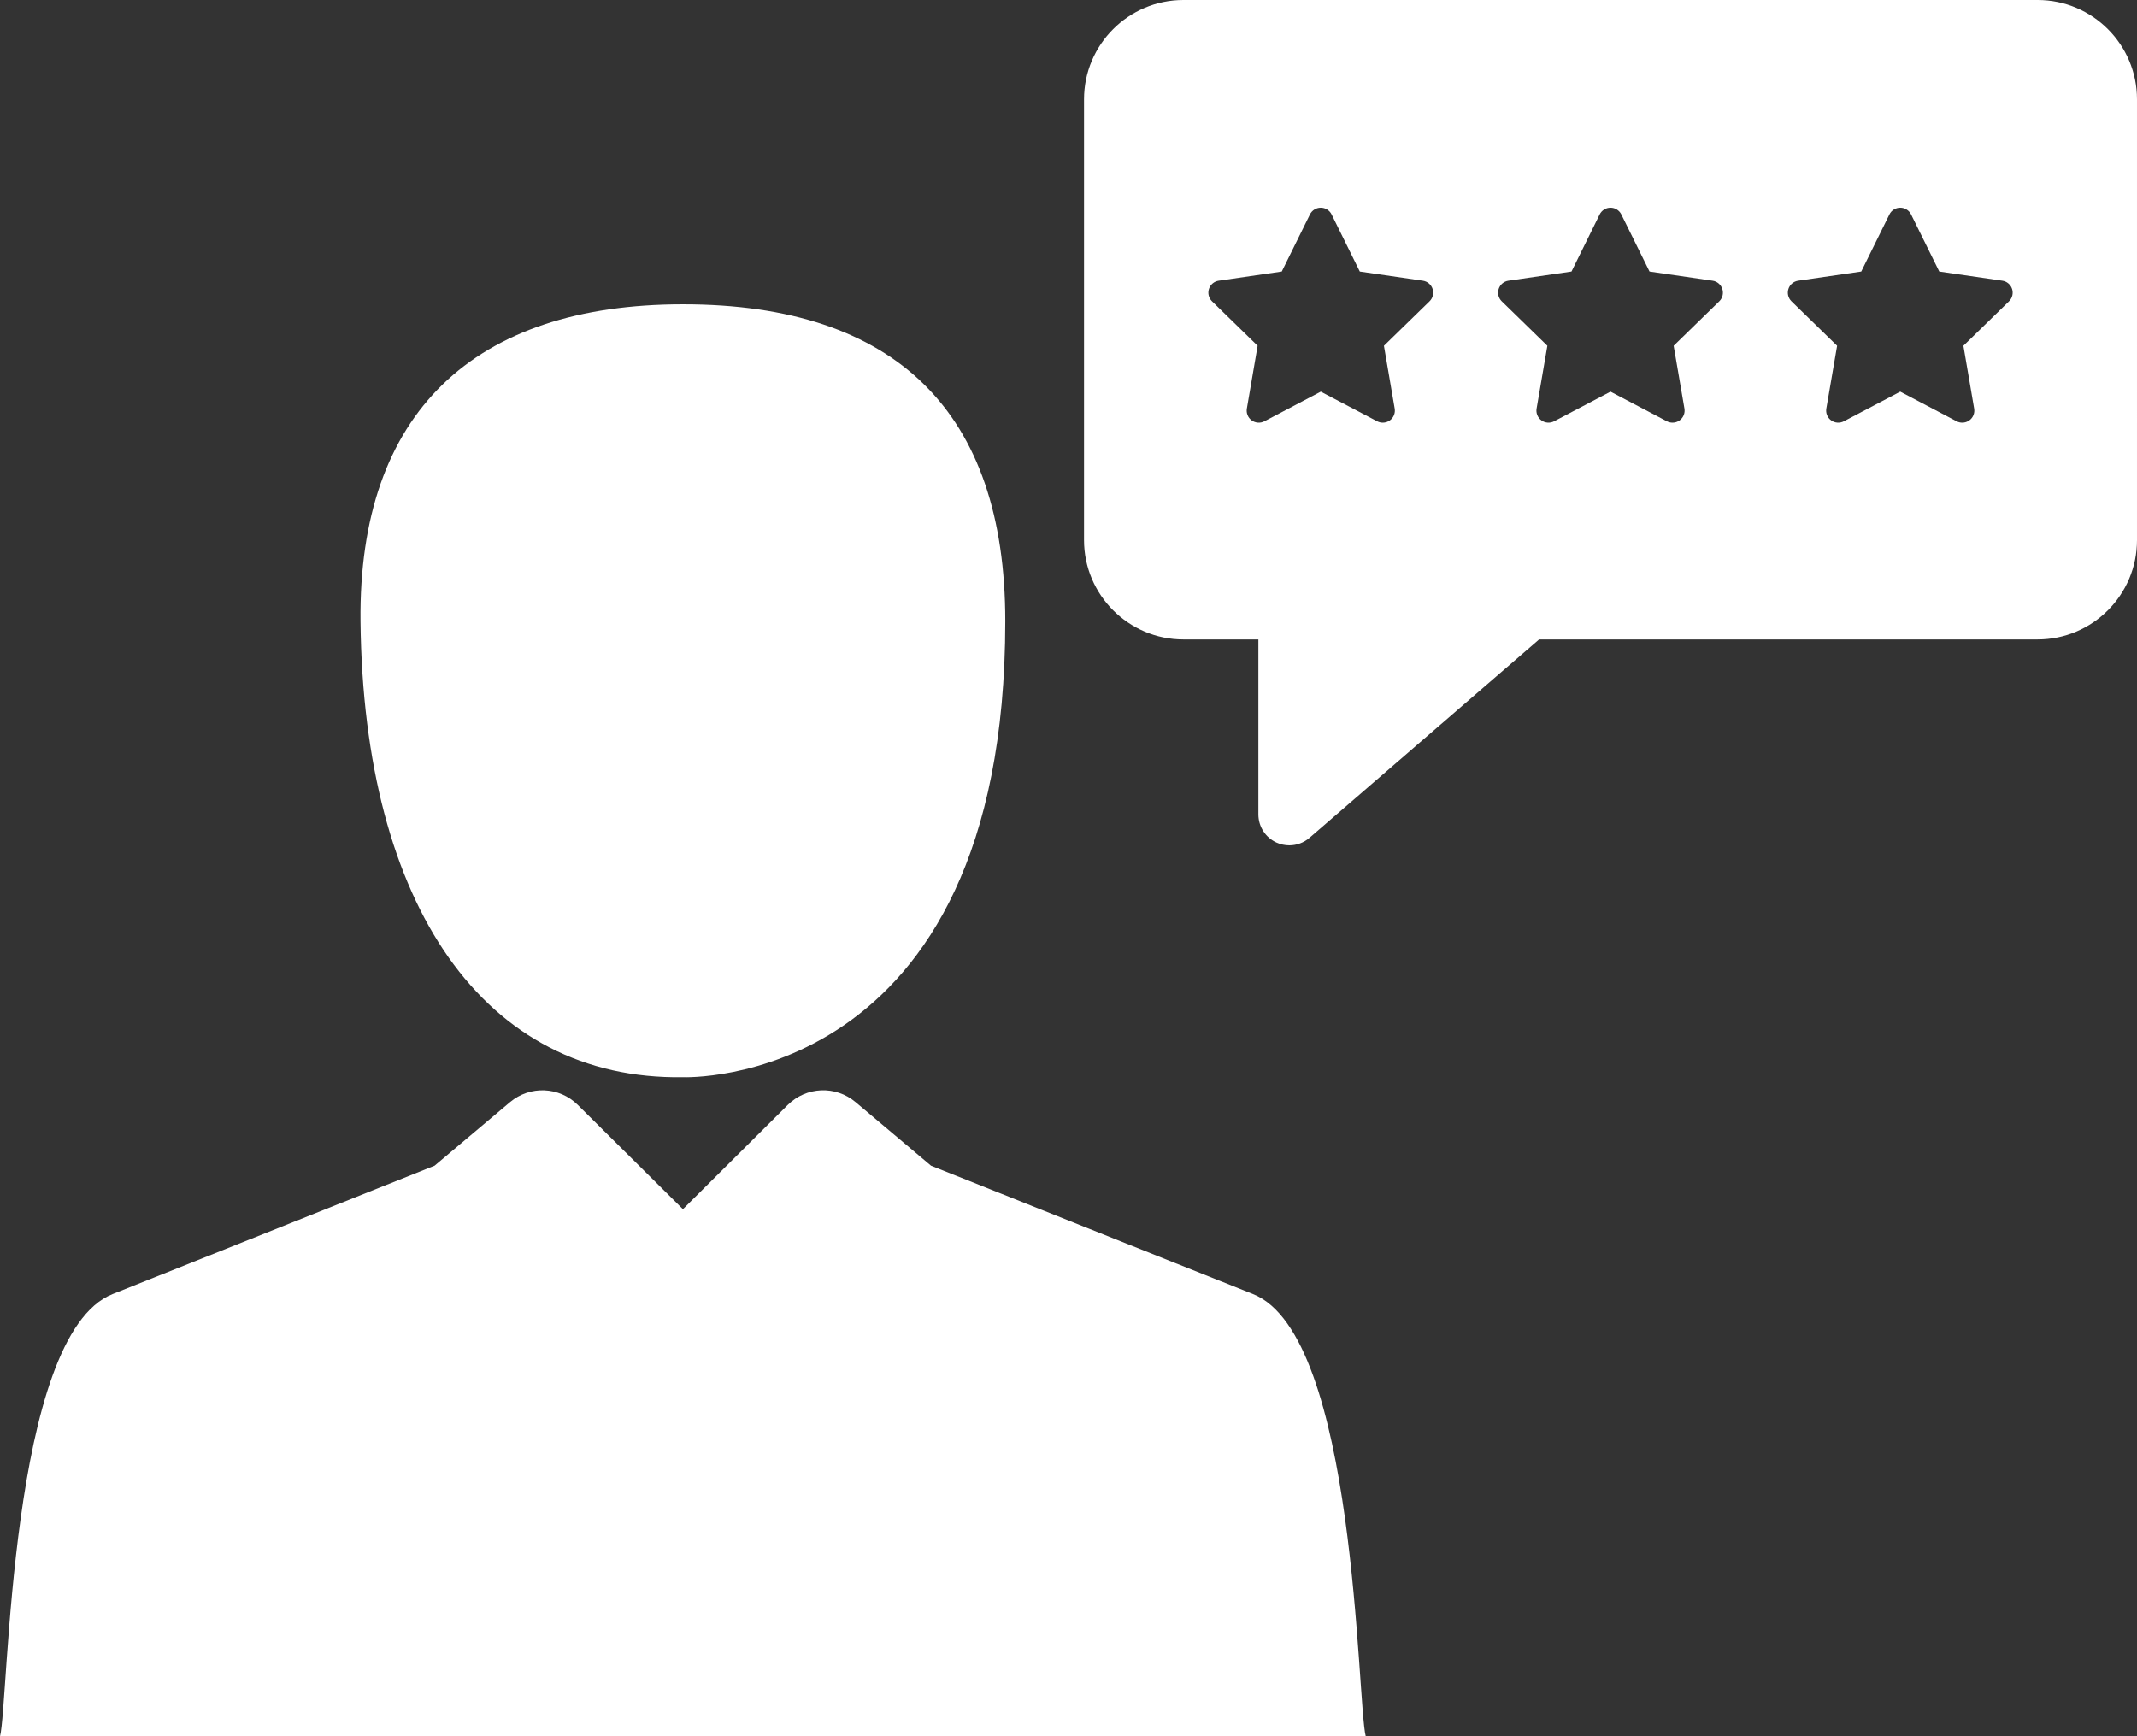
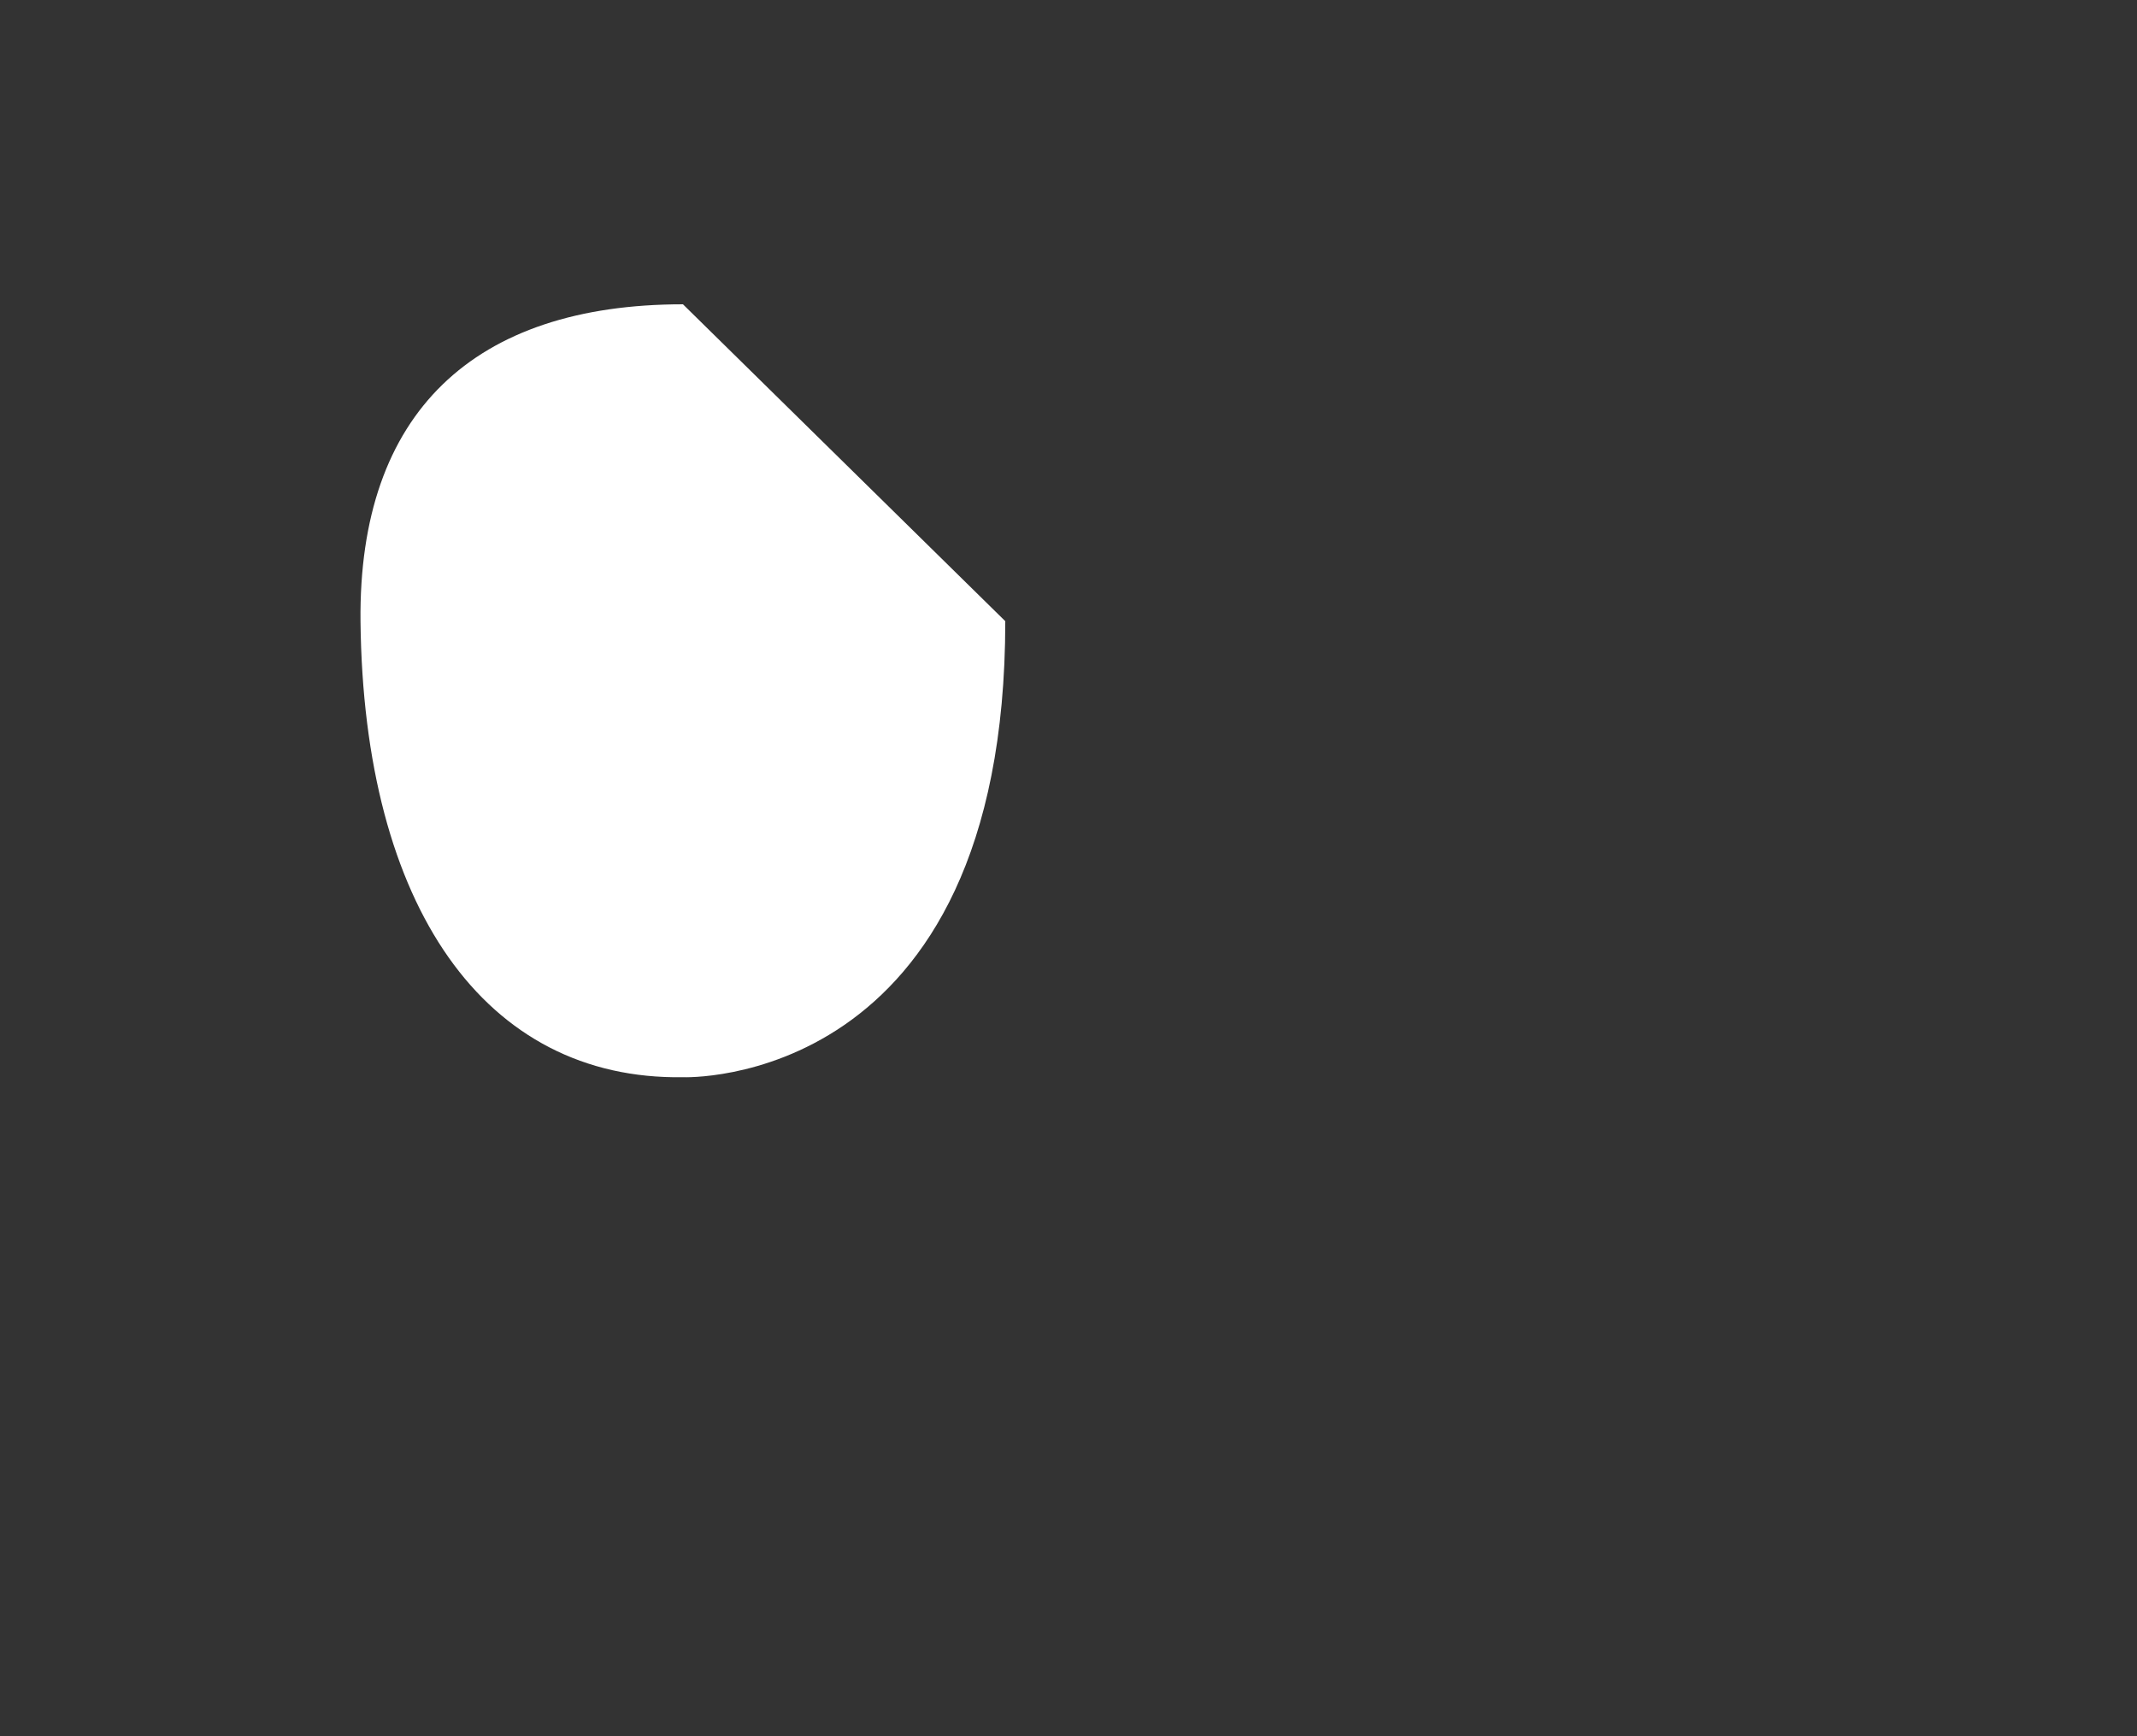
<svg xmlns="http://www.w3.org/2000/svg" version="1.1" id="Capa_1" x="0px" y="0px" width="511.999px" height="416.032px" viewBox="-582.391 -11.016 511.999 416.032" enable-background="new -582.391 -11.016 511.999 416.032" xml:space="preserve">
  <rect x="-582.391" y="-11.016" width="511.999" height="416.032" fill="#333333" stroke="none" />
  <g>
    <g>
      <g>
        <g>
-           <path fill="#fff" d="M-94.188-11.016h-204.683c-13.125,0-23.801,10.676-23.801,23.798v105.614      c0,13.123,10.678,23.799,23.801,23.799h17.972v41.925c0,2.898,1.691,5.529,4.328,6.736c0.985,0.45,2.035,0.671,3.078,0.671      c1.746,0,3.473-0.617,4.842-1.804l55.009-47.529h119.45c13.125,0,23.799-10.677,23.799-23.799V12.782      C-70.389-0.341-81.066-11.016-94.188-11.016z M-239.891,61.174L-250.82,71.83l2.58,15.046c0.186,1.087-0.259,2.182-1.152,2.83      c-0.502,0.366-1.099,0.552-1.7,0.552c-0.458,0-0.922-0.11-1.345-0.332l-13.512-7.103l-13.51,7.103      c-0.976,0.512-2.158,0.426-3.049-0.221s-1.336-1.743-1.15-2.83l2.58-15.046l-10.932-10.655      c-0.786-0.769-1.073-1.918-0.733-2.964c0.339-1.047,1.246-1.81,2.337-1.969l15.106-2.195l6.755-13.688      c0.489-0.988,1.495-1.613,2.595-1.613c1.101,0,2.108,0.625,2.593,1.613l6.758,13.688l15.103,2.195      c1.092,0.158,1.994,0.922,2.338,1.969C-238.818,59.256-239.103,60.407-239.891,61.174z M-170.471,61.174l-10.932,10.655      l2.582,15.046c0.184,1.087-0.261,2.182-1.152,2.83c-0.502,0.366-1.097,0.552-1.7,0.552c-0.46,0-0.92-0.11-1.349-0.332      l-13.51-7.103l-13.51,7.103c-0.976,0.512-2.156,0.426-3.047-0.221c-0.893-0.647-1.338-1.743-1.152-2.83l2.58-15.046      l-10.93-10.655c-0.786-0.769-1.073-1.918-0.732-2.964c0.338-1.047,1.242-1.81,2.336-1.969l15.105-2.195l6.756-13.688      c0.487-0.988,1.495-1.613,2.593-1.613c1.102,0,2.106,0.625,2.593,1.613l6.757,13.688l15.105,2.195      c1.093,0.158,1.994,0.922,2.336,1.969C-169.398,59.256-169.685,60.407-170.471,61.174z M-101.053,61.174l-10.932,10.655      l2.578,15.046c0.188,1.087-0.255,2.182-1.148,2.83c-0.504,0.366-1.099,0.552-1.702,0.552c-0.46,0-0.92-0.11-1.347-0.332      l-13.512-7.103l-13.512,7.103c-0.972,0.512-2.154,0.426-3.045-0.221c-0.893-0.647-1.336-1.743-1.152-2.83l2.582-15.046      l-10.932-10.655c-0.786-0.769-1.071-1.918-0.732-2.964c0.338-1.047,1.246-1.81,2.336-1.969l15.107-2.195l6.756-13.688      c0.485-0.988,1.493-1.613,2.591-1.613c1.099,0,2.11,0.625,2.597,1.613l6.756,13.688l15.105,2.195      c1.09,0.158,1.992,0.922,2.336,1.969C-99.981,59.256-100.264,60.407-101.053,61.174z" />
-           <path fill="#fff" d="M-418.76,61.894c-50.06,0-77.765,25.941-77.259,75.926c0.734,68.46,29.825,109.991,77.259,109.266      c0,0,77.222,3.13,77.222-109.266C-341.539,87.835-367.629,61.894-418.76,61.894z" />
-           <path fill="#fff" d="M-282.172,299.047l-77.161-30.764l-18.068-15.227c-4.772-4.032-11.82-3.734-16.249,0.665l-25.119,24.983      l-25.194-24.989c-4.429-4.394-11.469-4.677-16.234-0.658l-18.072,15.227l-77.161,30.767      c-24.847,9.895-24.826,97.89-26.961,105.965h327.217C-257.305,396.958-257.316,308.934-282.172,299.047z" />
+           <path fill="#fff" d="M-418.76,61.894c-50.06,0-77.765,25.941-77.259,75.926c0.734,68.46,29.825,109.991,77.259,109.266      c0,0,77.222,3.13,77.222-109.266z" />
        </g>
      </g>
    </g>
  </g>
</svg>